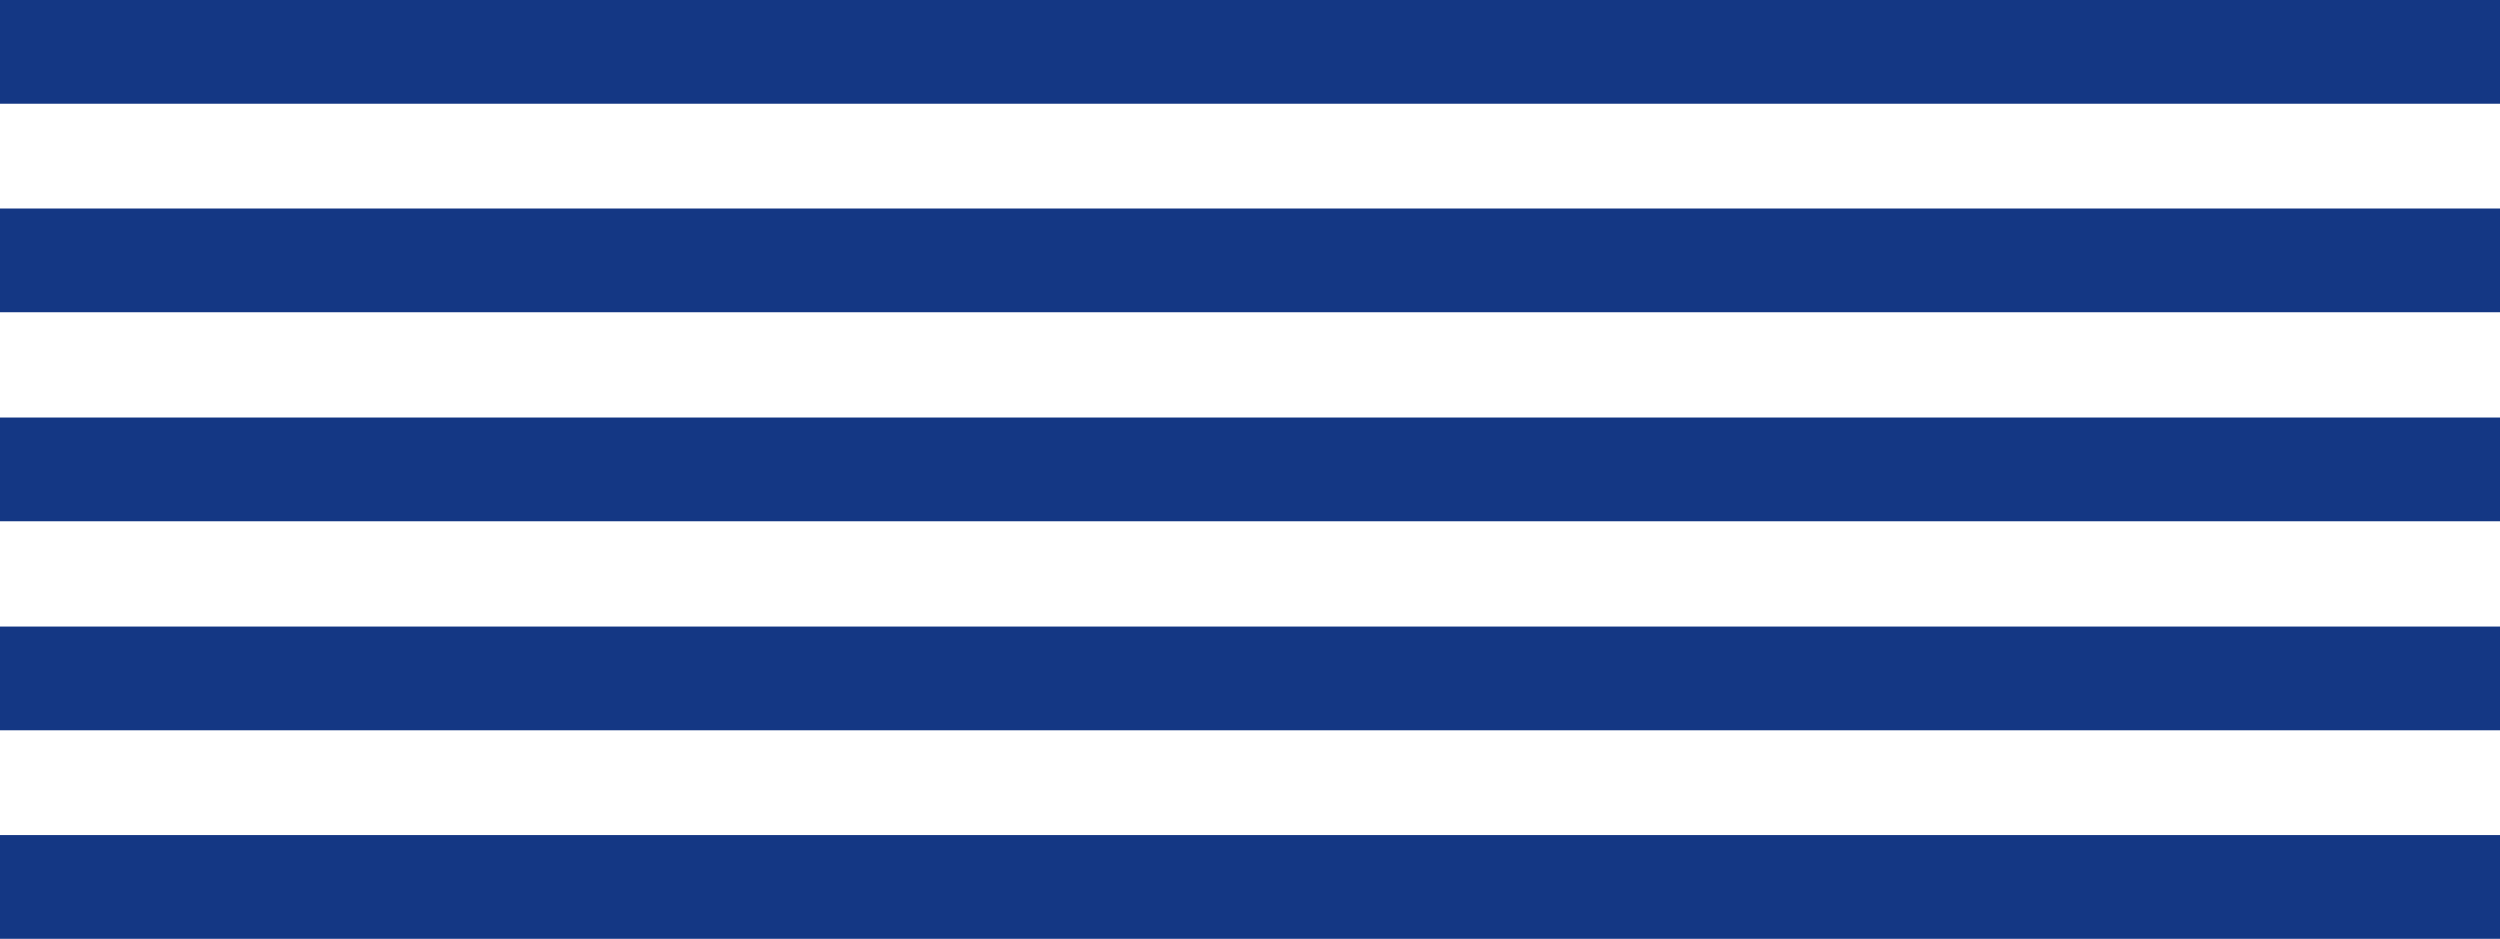
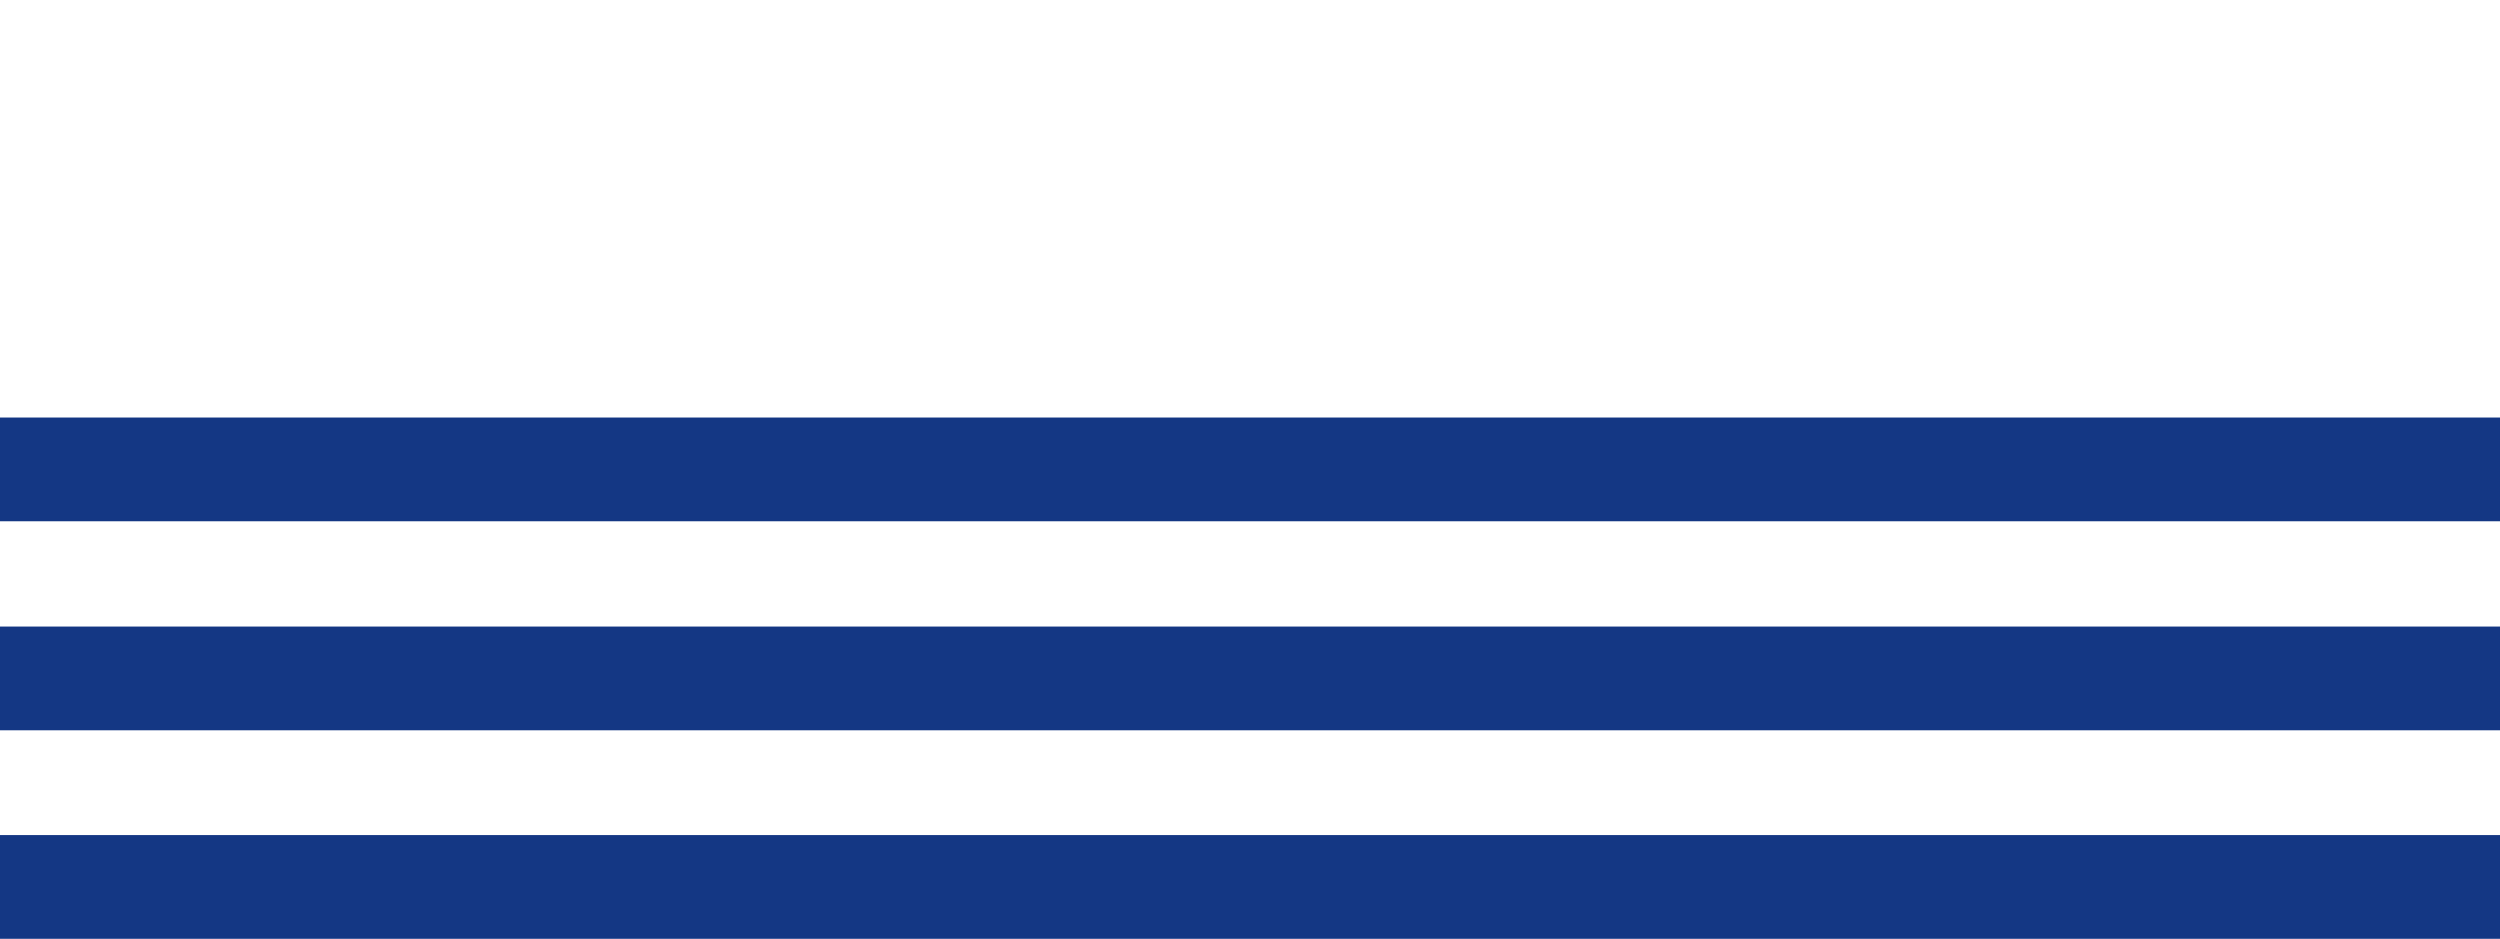
<svg xmlns="http://www.w3.org/2000/svg" enable-background="new 0 0 482 181" fill="#000000" id="Layer_1" version="1.1" viewBox="0 0 482 181" x="0px" xml:space="preserve" y="0px">
  <g id="change1">
-     <rect fill="#143784" height="20" width="482" x="0" y="0" />
-     <rect fill="#143784" height="20" width="482" x="0" y="40.2" />
    <rect fill="#143784" height="20" width="482" x="0" y="80.5" />
    <rect fill="#143784" height="20" width="482" x="0" y="120.8" />
    <rect fill="#143784" height="20" width="482" x="0" y="161" />
  </g>
</svg>